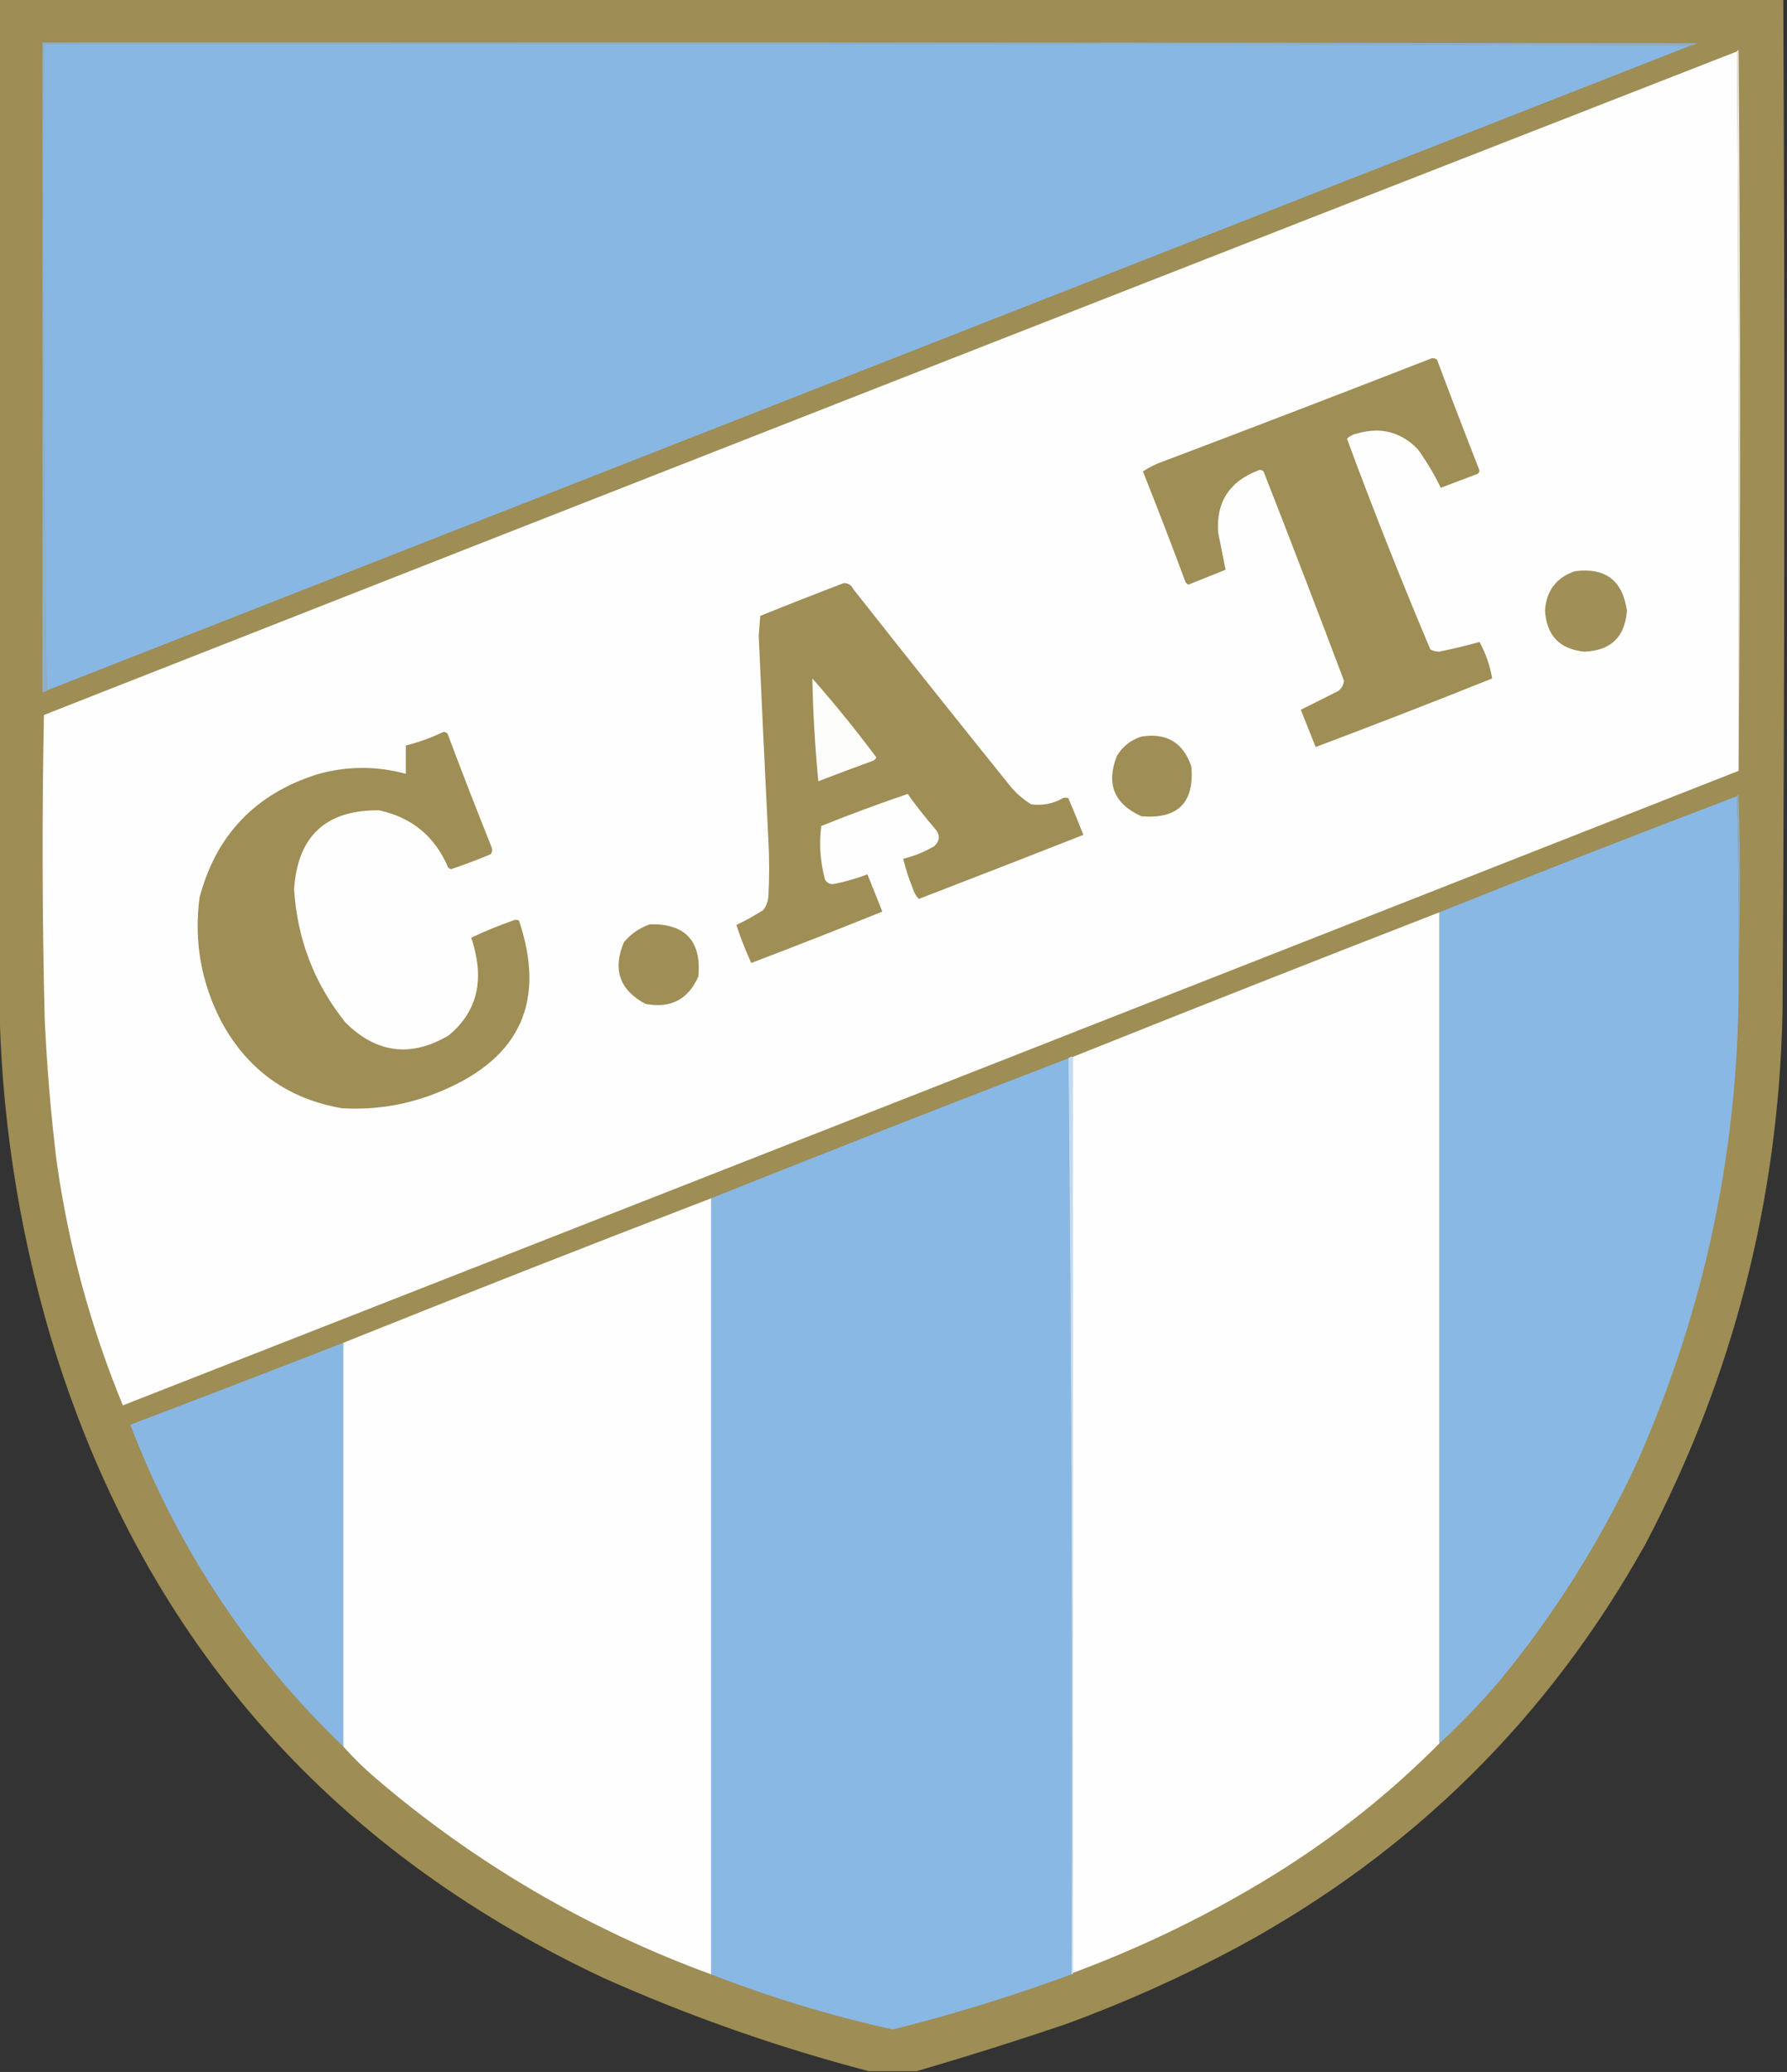
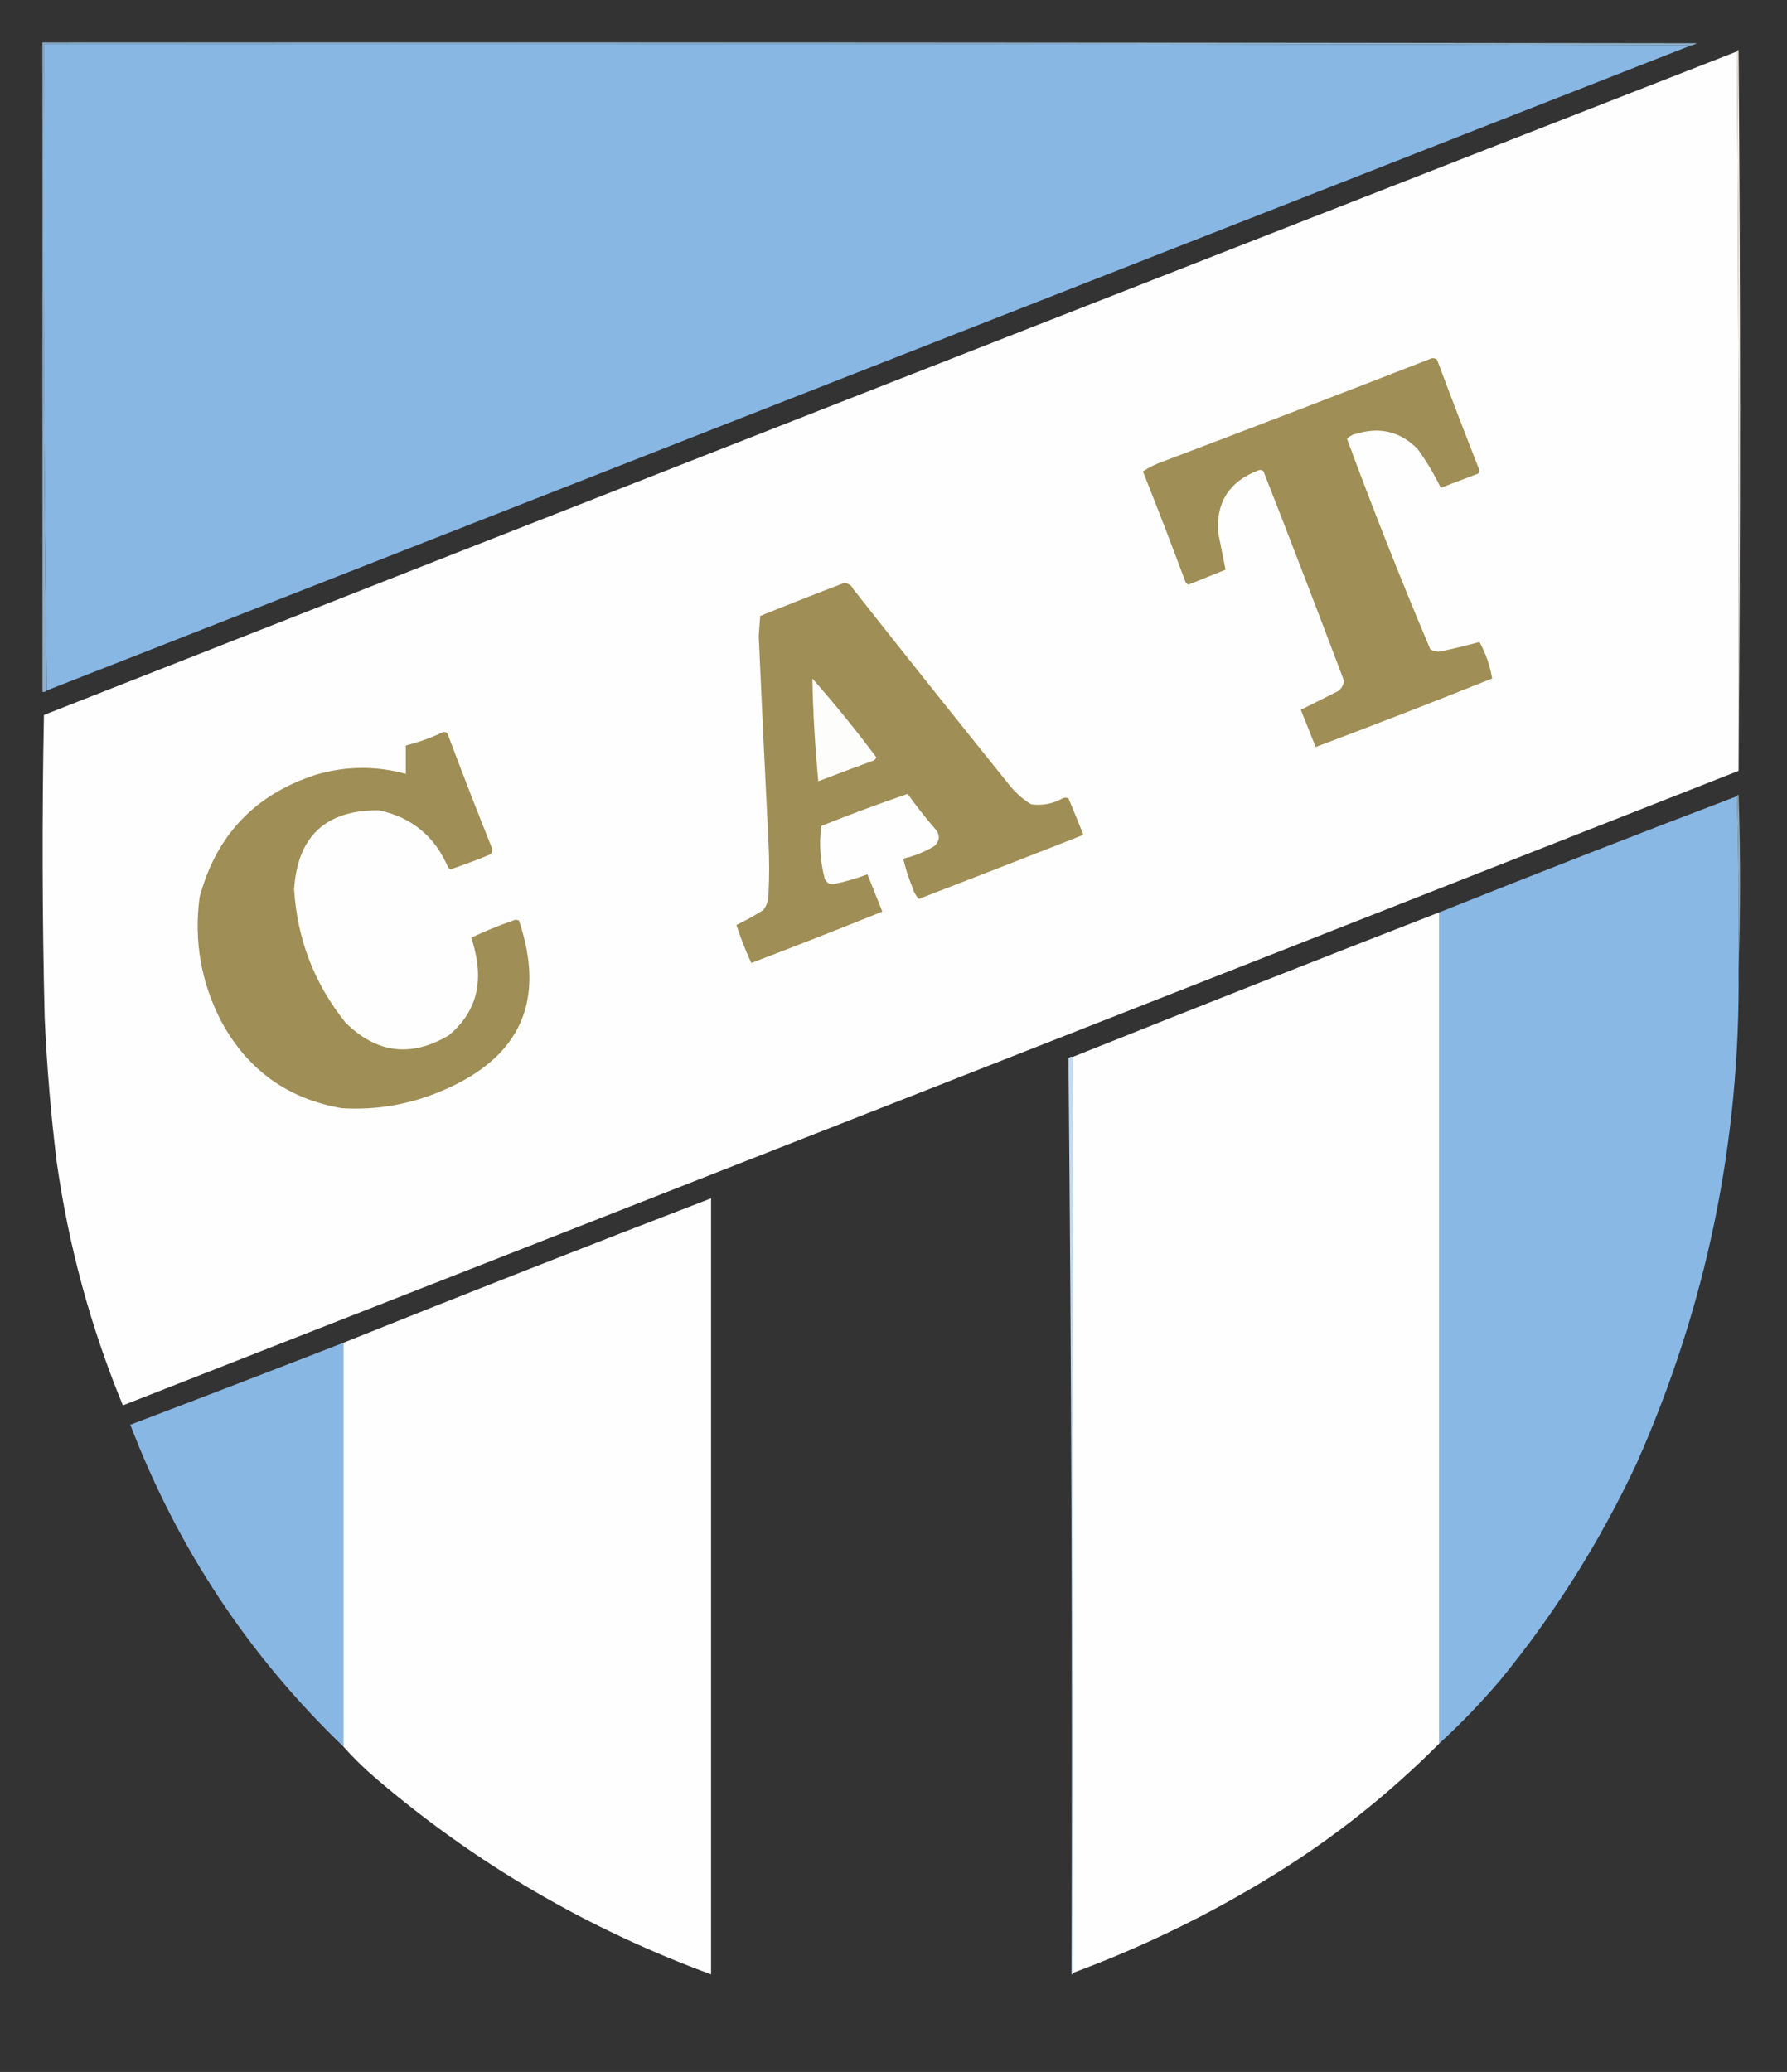
<svg xmlns="http://www.w3.org/2000/svg" version="1.1" width="1200px" height="1391px" style="shape-rendering:geometricPrecision; text-rendering:geometricPrecision; image-rendering:optimizeQuality; fill-rule:evenodd; clip-rule:evenodd">
  <rect width="100%" height="100%" fill="#333333" stroke="none" />
  <g>
-     <path style="opacity:0.995" fill="#9f8e55" d="M -0.5,-0.5 C 398.833,-0.5 798.167,-0.5 1197.5,-0.5C 1198.6,226.166 1198.43,452.833 1197,679.5C 1194.34,805.823 1163.67,924.823 1105,1036.5C 1040.01,1153.15 948.846,1243.32 831.5,1307C 794.047,1327.06 755.38,1344.39 715.5,1359C 682.278,1370.24 648.945,1380.74 615.5,1390.5C 604.833,1390.5 594.167,1390.5 583.5,1390.5C 522.528,1374.56 463.194,1353.73 405.5,1328C 217.772,1239.92 93.939,1096.42 34,897.5C 11.808,822.317 0.308,745.65 -0.5,667.5C -0.5,444.833 -0.5,222.167 -0.5,-0.5 Z" />
-   </g>
+     </g>
  <g>
    <path style="opacity:1" fill="#8dafca" d="M 1135.5,30.5 C 767,29.5 398.334,29.167 29.5,29.5C 28.835,174.504 29.502,319.171 31.5,463.5C 30.791,464.404 29.791,464.737 28.5,464.5C 28.5,319.167 28.5,173.833 28.5,28.5C 398.833,28.333 769.167,28.5 1139.5,29C 1138.26,29.791 1136.92,30.291 1135.5,30.5 Z" />
  </g>
  <g>
    <path style="opacity:1" fill="#89b7e4" d="M 1135.5,30.5 C 767.505,174.832 399.505,319.165 31.5,463.5C 29.502,319.171 28.835,174.504 29.5,29.5C 398.334,29.167 767,29.5 1135.5,30.5 Z" />
  </g>
  <g>
    <path style="opacity:1" fill="#fefefe" d="M 1166.5,34.5 C 1167.5,195.332 1167.83,356.332 1167.5,517.5C 806.034,659.723 444.367,801.723 82.5,943.5C 60.783,890.77 45.95,836.103 38,779.5C 34.111,747.606 31.444,715.606 30,683.5C 28.343,615.603 28.176,547.77 29.5,480C 408.338,331 787.338,182.5 1166.5,34.5 Z" />
  </g>
  <g>
    <path style="opacity:1" fill="#edeae0" d="M 1166.5,34.5 C 1166.56,33.957 1166.89,33.624 1167.5,33.5C 1168.83,194.999 1168.83,356.333 1167.5,517.5C 1167.83,356.332 1167.5,195.332 1166.5,34.5 Z" />
  </g>
  <g>
    <path style="opacity:1" fill="#9f8e55" d="M 961.5,240.5 C 962.822,240.33 963.989,240.663 965,241.5C 974.137,265.912 983.47,290.245 993,314.5C 993.684,315.784 993.517,316.951 992.5,318C 984.167,321.167 975.833,324.333 967.5,327.5C 963.102,318.37 957.935,309.703 952,301.5C 940.712,289.969 927.212,286.469 911.5,291C 908.749,291.516 906.416,292.683 904.5,294.5C 922.103,342.154 940.77,389.32 960.5,436C 962.366,436.985 964.366,437.485 966.5,437.5C 975.664,435.603 984.664,433.437 993.5,431C 997.752,438.758 1000.59,446.925 1002,455.5C 962.682,471.24 923.182,486.573 883.5,501.5C 880.169,493.176 876.836,484.843 873.5,476.5C 881.833,472.333 890.167,468.167 898.5,464C 900.871,462.257 902.205,459.923 902.5,457C 884.798,410.063 866.798,363.229 848.5,316.5C 847.277,315.386 845.944,315.219 844.5,316C 825.435,323.382 816.602,337.215 818,357.5C 819.694,365.89 821.36,374.223 823,382.5C 814.682,385.824 806.348,389.158 798,392.5C 797.055,392.095 796.388,391.428 796,390.5C 786.777,365.722 777.277,341.056 767.5,316.5C 771.489,313.839 775.822,311.672 780.5,310C 841.05,287.1 901.383,263.933 961.5,240.5 Z" />
  </g>
  <g>
-     <path style="opacity:1" fill="#a08f56" d="M 1057.5,383.5 C 1077.97,380.817 1089.64,389.65 1092.5,410C 1091.19,427.641 1081.69,436.808 1064,437.5C 1047.41,435.908 1038.58,426.741 1037.5,410C 1038.33,396.68 1045,387.847 1057.5,383.5 Z" />
-   </g>
+     </g>
  <g>
    <path style="opacity:1" fill="#9f8e55" d="M 566.5,391.5 C 569.509,391.423 571.676,392.756 573,395.5C 608.093,440.016 643.426,484.349 679,528.5C 682.912,533.083 687.412,536.917 692.5,540C 699.915,540.976 706.915,539.643 713.5,536C 714.833,535.333 716.167,535.333 717.5,536C 720.927,544.11 724.26,552.276 727.5,560.5C 690.752,574.953 653.919,589.287 617,603.5C 615.116,601.55 613.782,599.216 613,596.5C 610.321,589.964 608.154,583.297 606.5,576.5C 613.904,574.752 620.904,571.919 627.5,568C 631.24,564.306 631.407,560.473 628,556.5C 621.452,548.954 615.285,541.121 609.5,533C 590.097,539.639 570.763,546.805 551.5,554.5C 549.939,566.687 550.773,578.687 554,590.5C 555.333,592.833 557.333,593.833 560,593.5C 567.786,591.9 575.286,589.733 582.5,587C 585.833,595.333 589.167,603.667 592.5,612C 563.278,623.777 533.945,635.277 504.5,646.5C 500.679,638.207 497.346,629.707 494.5,621C 500.651,618.05 506.651,614.717 512.5,611C 514.646,608.205 515.813,605.039 516,601.5C 516.667,589.167 516.667,576.833 516,564.5C 513.697,518.672 511.531,472.839 509.5,427C 509.833,422.5 510.167,418 510.5,413.5C 529.187,405.943 547.854,398.61 566.5,391.5 Z" />
  </g>
  <g>
    <path style="opacity:1" fill="#fdfdfc" d="M 545.5,455.5 C 560.533,472.547 574.866,490.213 588.5,508.5C 587.91,509.799 586.91,510.632 585.5,511C 573.461,515.402 561.461,519.902 549.5,524.5C 547.315,501.557 545.982,478.557 545.5,455.5 Z" />
  </g>
  <g>
    <path style="opacity:1" fill="#9f8e55" d="M 297.5,491.5 C 298.675,491.281 299.675,491.614 300.5,492.5C 310.056,517.945 319.889,543.278 330,568.5C 330.798,570.259 330.631,571.926 329.5,573.5C 320.783,577.128 311.95,580.461 303,583.5C 302.228,583.355 301.561,583.022 301,582.5C 292.068,561.554 276.568,548.721 254.5,544C 218.819,543.68 199.819,561.346 197.5,597C 199.582,630.595 211.082,660.428 232,686.5C 252.932,707.253 276.099,710.086 301.5,695C 317.499,681.574 323.666,664.408 320,643.5C 319.145,638.748 317.979,634.081 316.5,629.5C 325.598,625.187 334.931,621.354 344.5,618C 345.833,617.333 347.167,617.333 348.5,618C 366.611,671.774 349.611,709.774 297.5,732C 275.753,741.417 253.086,745.417 229.5,744C 193.442,737.723 166.608,718.556 149,686.5C 135.116,660.079 130.116,632.079 134,602.5C 145.118,560.715 171.285,533.215 212.5,520C 232.437,514.224 252.437,514.057 272.5,519.5C 272.5,513.167 272.5,506.833 272.5,500.5C 281.213,498.299 289.546,495.299 297.5,491.5 Z" />
  </g>
  <g>
-     <path style="opacity:1" fill="#9f8e56" d="M 766.5,494.5 C 783.339,491.831 794.506,498.498 800,514.5C 802.163,538.856 790.996,550.023 766.5,548C 748.144,539.784 742.644,526.284 750,507.5C 753.939,501.048 759.439,496.714 766.5,494.5 Z" />
-   </g>
+     </g>
  <g>
    <path style="opacity:1" fill="#89b8e4" d="M 1166.5,534.5 C 1167.5,573.33 1167.83,612.33 1167.5,651.5C 1168.65,766.866 1145.81,877.199 1099,982.5C 1074.33,1035.22 1043.67,1083.88 1007,1128.5C 994.361,1143.31 980.861,1157.31 966.5,1170.5C 966.5,984.5 966.5,798.5 966.5,612.5C 1032.95,585.942 1099.62,559.942 1166.5,534.5 Z" />
  </g>
  <g>
    <path style="opacity:1" fill="#90a9b2" d="M 1166.5,534.5 C 1166.56,533.957 1166.89,533.624 1167.5,533.5C 1168.83,572.998 1168.83,612.331 1167.5,651.5C 1167.83,612.33 1167.5,573.33 1166.5,534.5 Z" />
  </g>
  <g>
    <path style="opacity:1" fill="#fefefe" d="M 966.5,612.5 C 966.5,798.5 966.5,984.5 966.5,1170.5C 933.19,1203.99 896.523,1233.15 856.5,1258C 813.437,1284.7 768.104,1306.86 720.5,1324.5C 720.5,1119.5 720.5,914.5 720.5,709.5C 802.271,676.794 884.271,644.461 966.5,612.5 Z" />
  </g>
  <g>
-     <path style="opacity:1" fill="#9f8e56" d="M 436.5,620.5 C 460.225,620.061 471.058,631.728 469,655.5C 462.177,670.997 450.344,677.164 433.5,674C 416.044,664.708 411.21,650.875 419,632.5C 423.805,626.859 429.639,622.859 436.5,620.5 Z" />
-   </g>
+     </g>
  <g>
-     <path style="opacity:1" fill="#89b8e4" d="M 717.5,710.5 C 719.499,915.164 720.166,1120.16 719.5,1325.5C 680.132,1340.01 640.132,1352.34 599.5,1362.5C 557.89,1353.26 517.223,1340.93 477.5,1325.5C 477.5,1151.83 477.5,978.167 477.5,804.5C 557.283,772.608 637.283,741.275 717.5,710.5 Z" />
-   </g>
+     </g>
  <g>
    <path style="opacity:1" fill="#c3dbf1" d="M 717.5,710.5 C 718.209,709.596 719.209,709.263 720.5,709.5C 720.5,914.5 720.5,1119.5 720.5,1324.5C 720.5,1325.17 720.167,1325.5 719.5,1325.5C 720.166,1120.16 719.499,915.164 717.5,710.5 Z" />
  </g>
  <g>
    <path style="opacity:1" fill="#fefefe" d="M 477.5,804.5 C 477.5,978.167 477.5,1151.83 477.5,1325.5C 394.339,1294.94 319.339,1251.11 252.5,1194C 244.615,1187.28 237.281,1180.11 230.5,1172.5C 230.5,1082.17 230.5,991.833 230.5,901.5C 312.521,868.6 394.854,836.266 477.5,804.5 Z" />
  </g>
  <g>
    <path style="opacity:1" fill="#89b7e4" d="M 230.5,901.5 C 230.5,991.833 230.5,1082.17 230.5,1172.5C 166.879,1111.31 119.213,1039.31 87.5,956.5C 135.233,938.366 182.9,920.033 230.5,901.5 Z" />
  </g>
</svg>